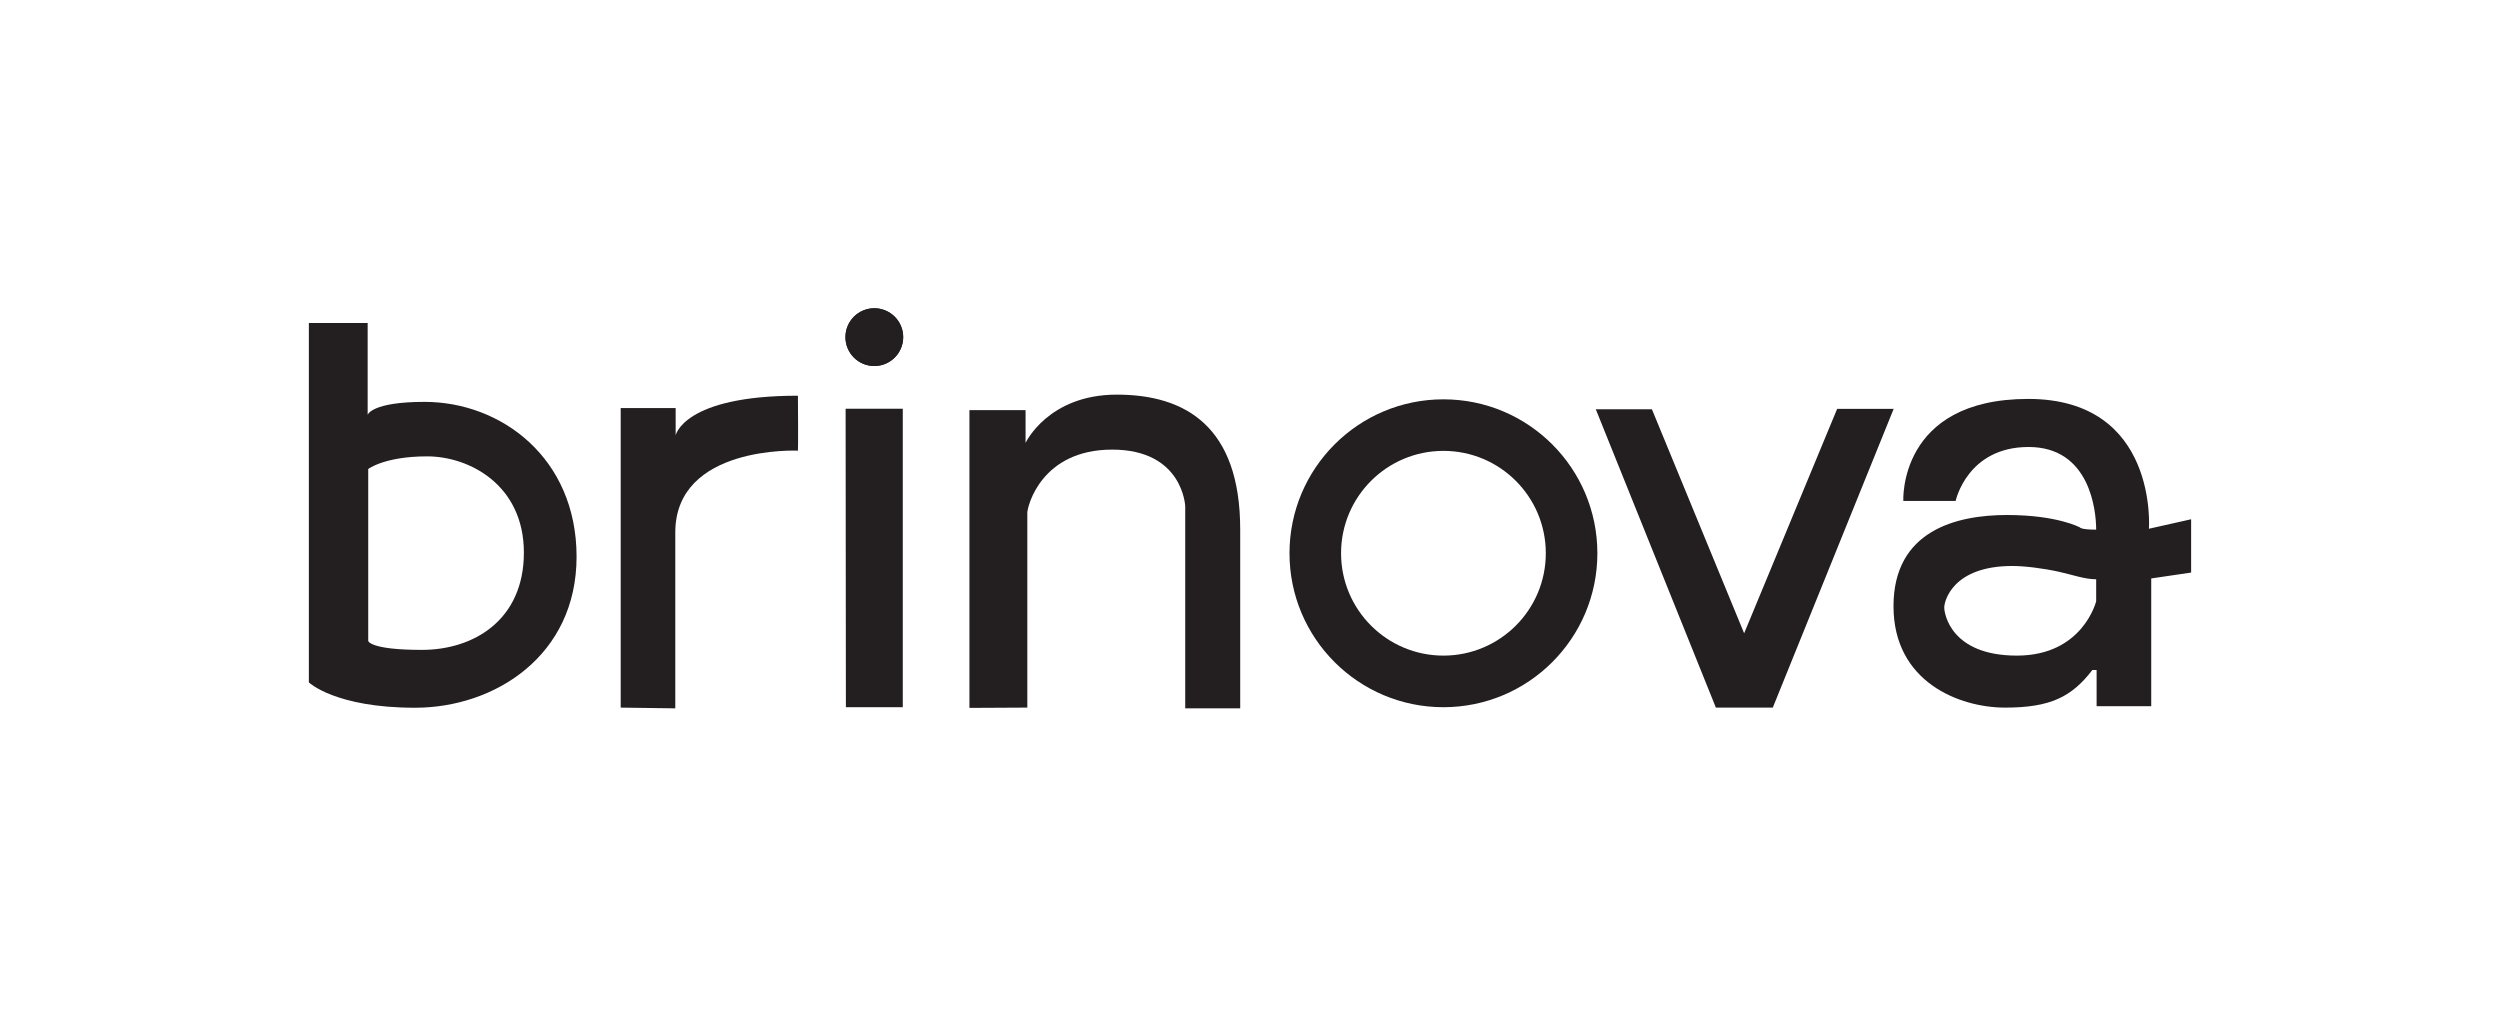
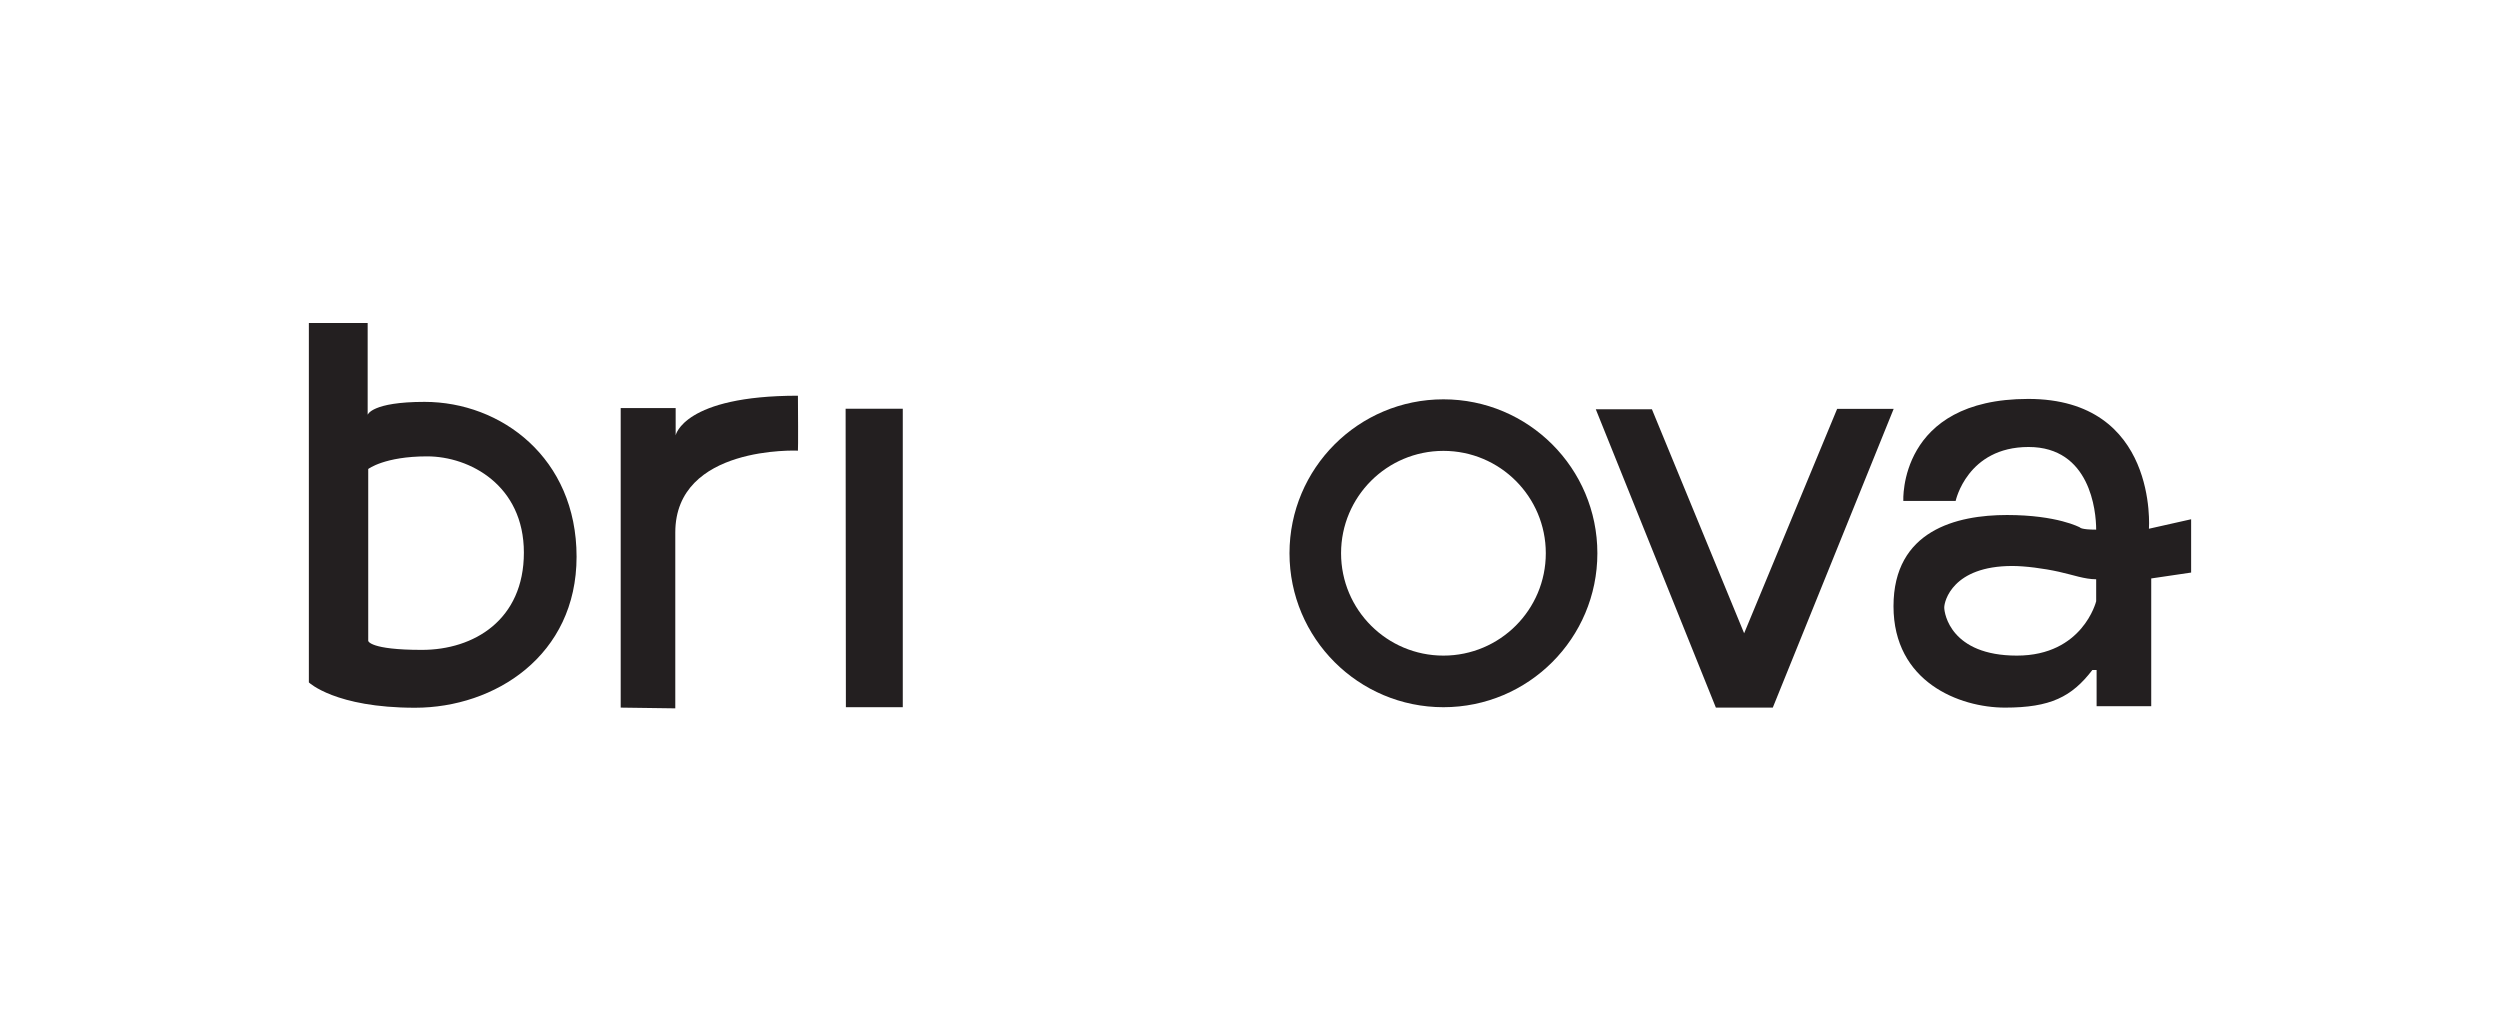
<svg xmlns="http://www.w3.org/2000/svg" xmlns:ns1="http://www.inkscape.org/namespaces/inkscape" version="1.1" width="1008.83" height="410.234" viewBox="0 0 1008.83 410.234">
  <defs>
    <clipPath id="clip_0">
      <path transform="matrix(1,0,0,-1,0,410.234)" d="M0 410.234H1008.828V0H0Z" />
    </clipPath>
  </defs>
  <g ns1:groupmode="layer" ns1:label="Warstwa 1">
    <g clip-path="url(#clip_0)">
      <path transform="matrix(1,0,0,-1,170.236,262.248)" d="M0 0C-21.008 0-21.645 3.608-21.645 3.608V72.997C-21.645 72.997-15.066 78.089 2.122 78.089 19.31 78.089 41.167 66.418 41.167 39.257 41.167 12.095 21.008 0 0 0M1.085 100.078C-20.328 100.078-21.872 94.871-21.872 94.871V131.899H-45.6V-13.127C-45.6-13.127-34.989-23.349-2.773-23.349 29.442-23.349 62.43-2.327 62.43 37.593 62.43 77.514 31.951 100.078 1.085 100.078" fill="#231f20" fill-rule="evenodd" />
      <path transform="matrix(1,0,0,-1,250.471,285.541)" d="M0 0V120.883H22.18V109.872C22.18 109.872 25.349 125.86 71.519 125.86 71.67 104.442 71.519 103.688 71.519 103.688 71.519 103.688 22.029 105.95 22.029 70.655V-.302Z" fill="#231f20" fill-rule="evenodd" />
      <path transform="matrix(1,0,0,-1,341.235,164.937)" d="M0 0H23.066V-120.444H.107Z" fill="#231f20" fill-rule="evenodd" />
-       <path transform="matrix(1,0,0,-1,391.194,285.656)" d="M0 0V120.155H22.656V106.938C22.656 106.938 31.742 126.41 59.471 126.41 87.201 126.41 109.267 113.546 109.267 72.006V-.187H87.083V81.329C87.083 81.329 86.257 104.223 57.583 104.223 28.91 104.223 23.364 81.211 23.364 78.733V.118Z" fill="#231f20" fill-rule="evenodd" />
      <path transform="matrix(1,0,0,-1,582.472,264.56)" d="M0 0C-22.814 0-41.309 18.495-41.309 41.309-41.309 64.123-22.814 82.618 0 82.618 22.814 82.618 41.309 64.123 41.309 41.309 41.309 18.495 22.814 0 0 0M0 103.419C-34.307 103.419-62.119 75.607-62.119 41.299-62.119 6.992-34.307-20.82 0-20.82 34.308-20.82 62.119 6.992 62.119 41.299 62.119 75.607 34.308 103.419 0 103.419" fill="#231f20" fill-rule="evenodd" />
      <path transform="matrix(1,0,0,-1,643.947,165.14)" d="M0 0H22.649L59.868-90.41 97.405 .159H120.212L71.43-120.405H48.465Z" fill="#231f20" fill-rule="evenodd" />
      <path transform="matrix(1,0,0,-1,845.873,242.625)" d="M0 0C0 0-5.36-21.935-31.994-21.935-58.627-21.935-61.308-5.023-61.308-2.512-61.308 0-57.957 14.233-33.836 14.233-28.788 14.233-21.301 13.288-15.036 11.898-9.245 10.613-4.667 8.874 0 8.874ZM21.292 29.261C21.292 29.261 25.12 81.648-27.409 81.648-79.937 81.648-77.825 40.477-77.825 40.477H-56.708C-56.708 40.477-52.089 62.25-27.277 62.25-2.464 62.25 0 36.548 0 28.895-6.203 28.895-6.556 29.789-6.556 29.789-6.556 29.789-15.662 34.803-35.987 34.803-56.313 34.803-81.785 28.601-81.785-2.013-81.785-32.627-55.125-42.919-36.779-42.919-18.434-42.919-9.855-38.565-1.54-27.745H.175V-42.362H22.216V9.204L38.318 11.579V33.088Z" fill="#231f20" fill-rule="evenodd" />
-       <path transform="matrix(1,0,0,-1,352.815,124.391)" d="M0 0C6.436 0 11.654-5.218 11.654-11.654 11.654-18.09 6.436-23.308 0-23.308-6.436-23.308-11.654-18.09-11.654-11.654-11.654-5.218-6.436 0 0 0" fill="#231f20" fill-rule="evenodd" />
-       <path transform="matrix(1,0,0,-1,352.815,124.391)" d="M0 0C6.436 0 11.654-5.218 11.654-11.654 11.654-18.09 6.436-23.308 0-23.308-6.436-23.308-11.654-18.09-11.654-11.654-11.654-5.218-6.436 0 0 0" fill="#231f20" fill-rule="evenodd" />
    </g>
  </g>
</svg>